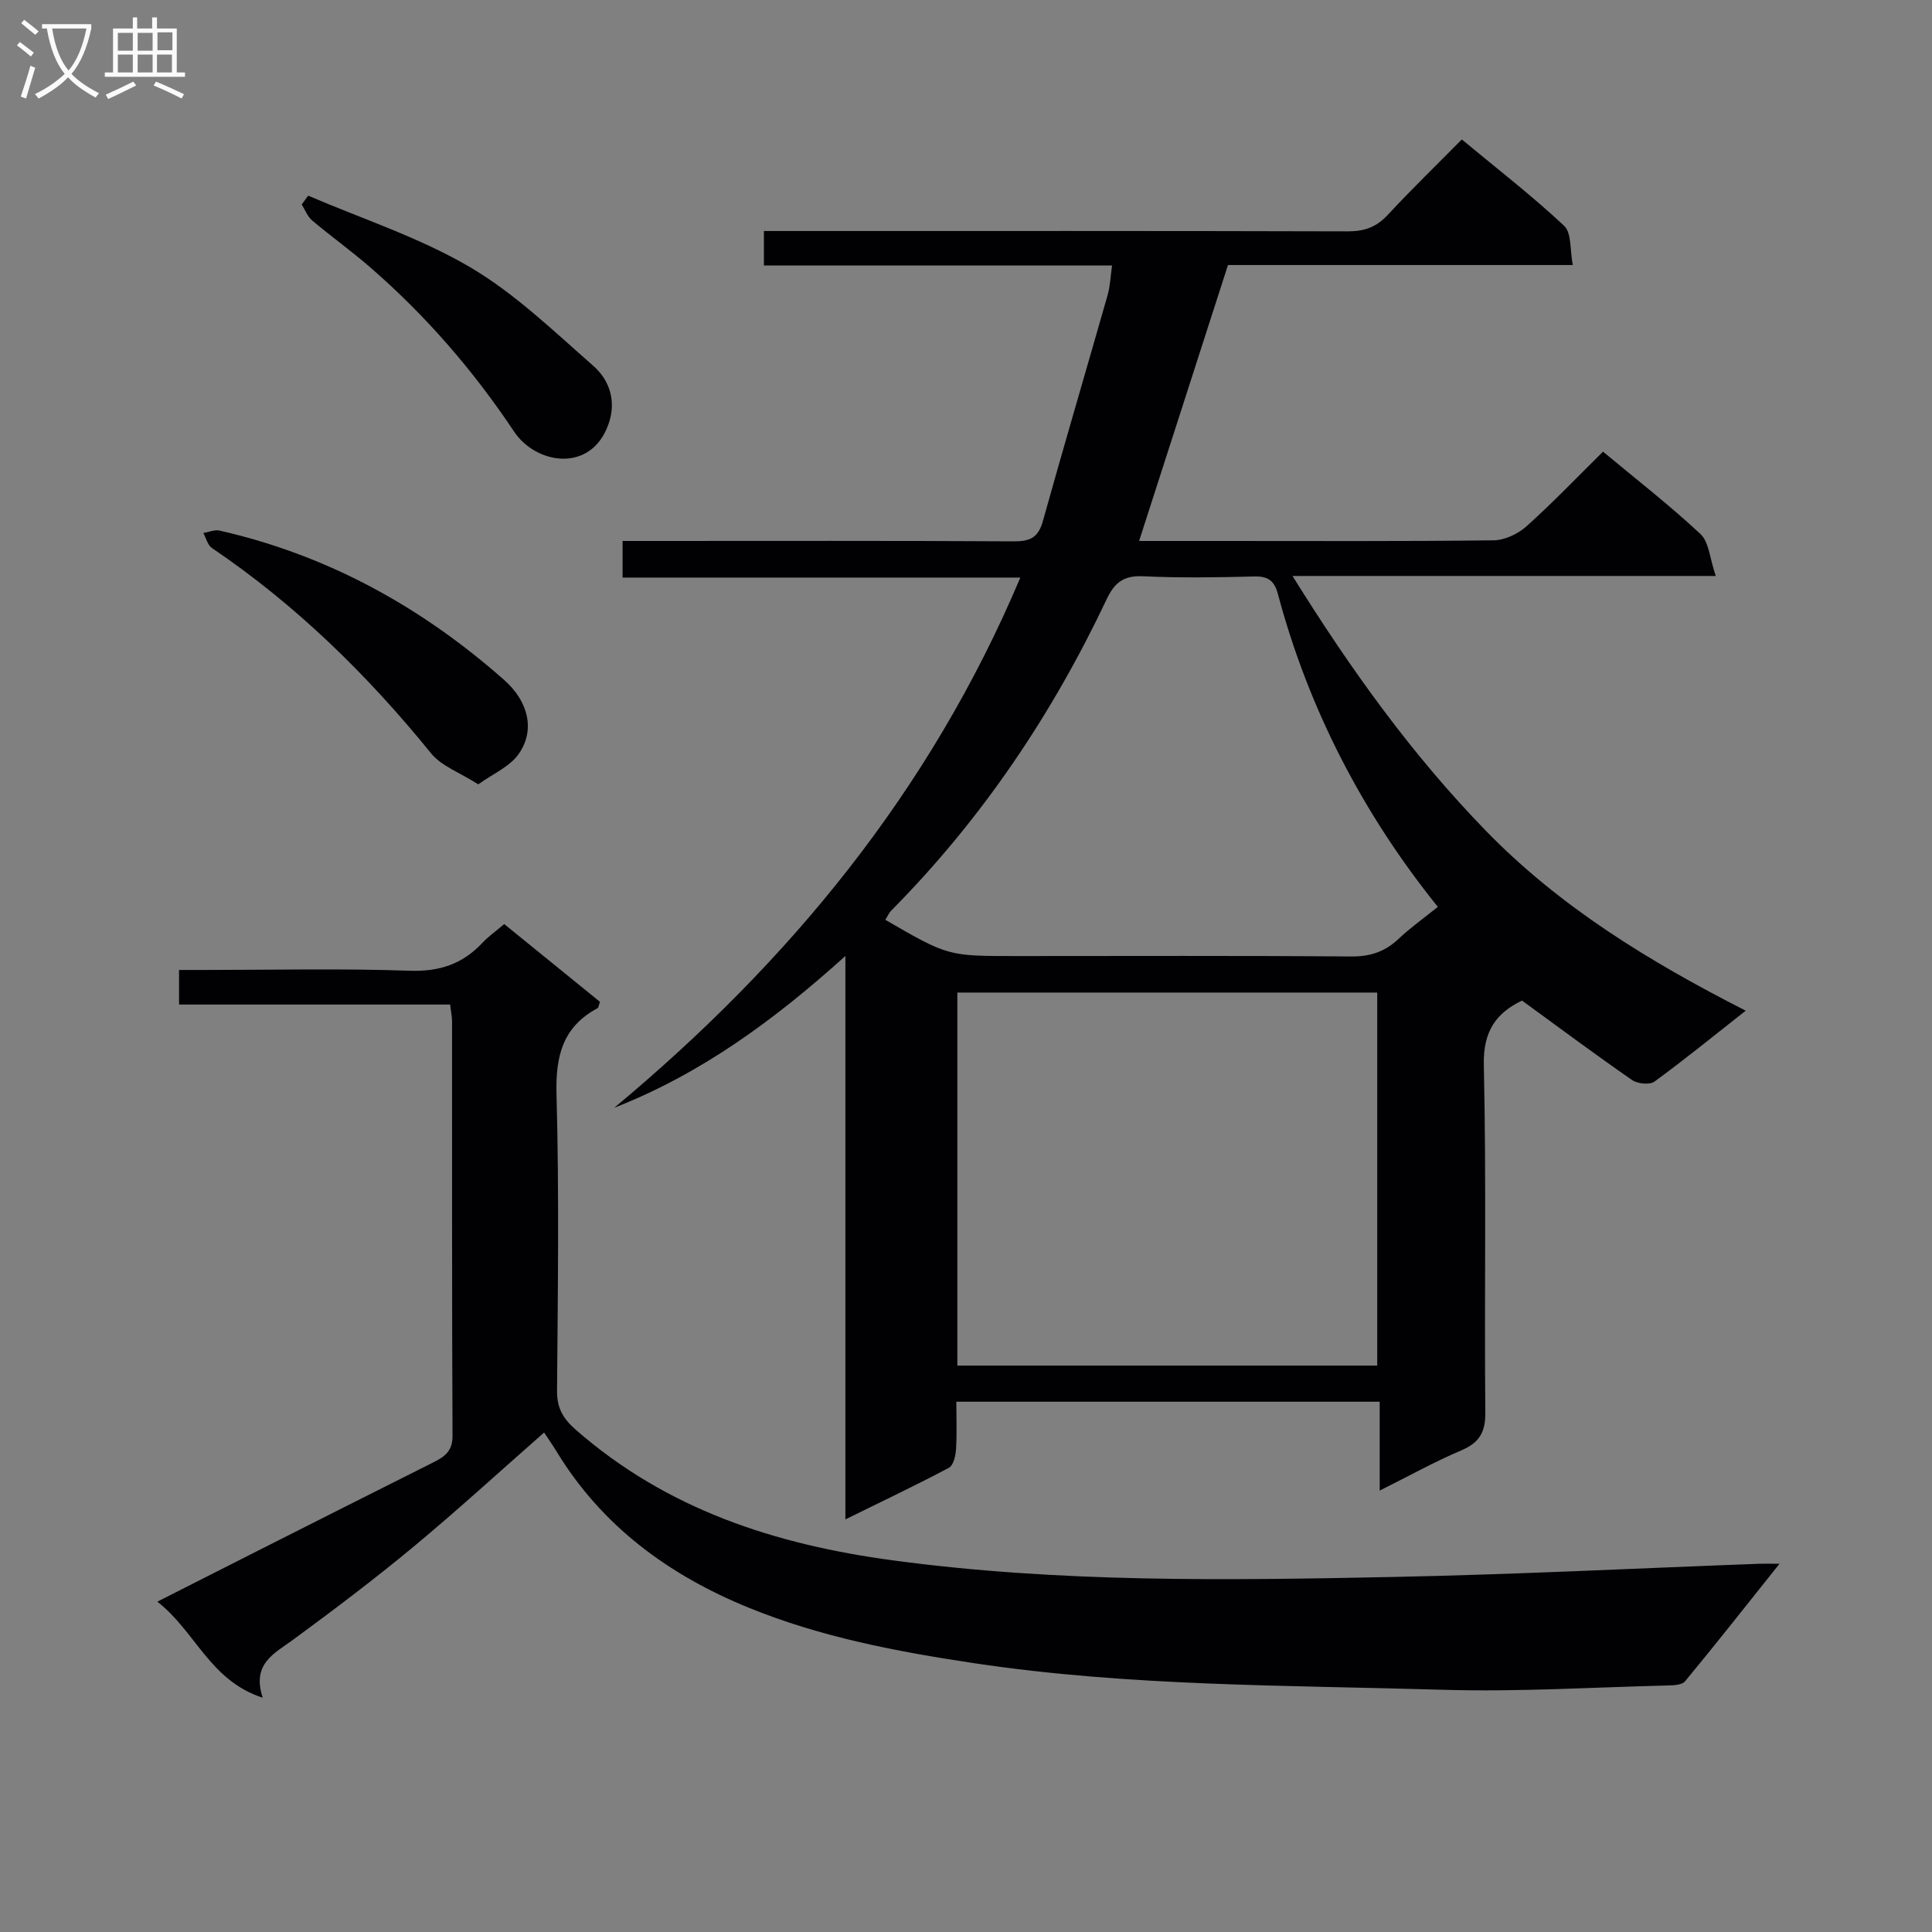
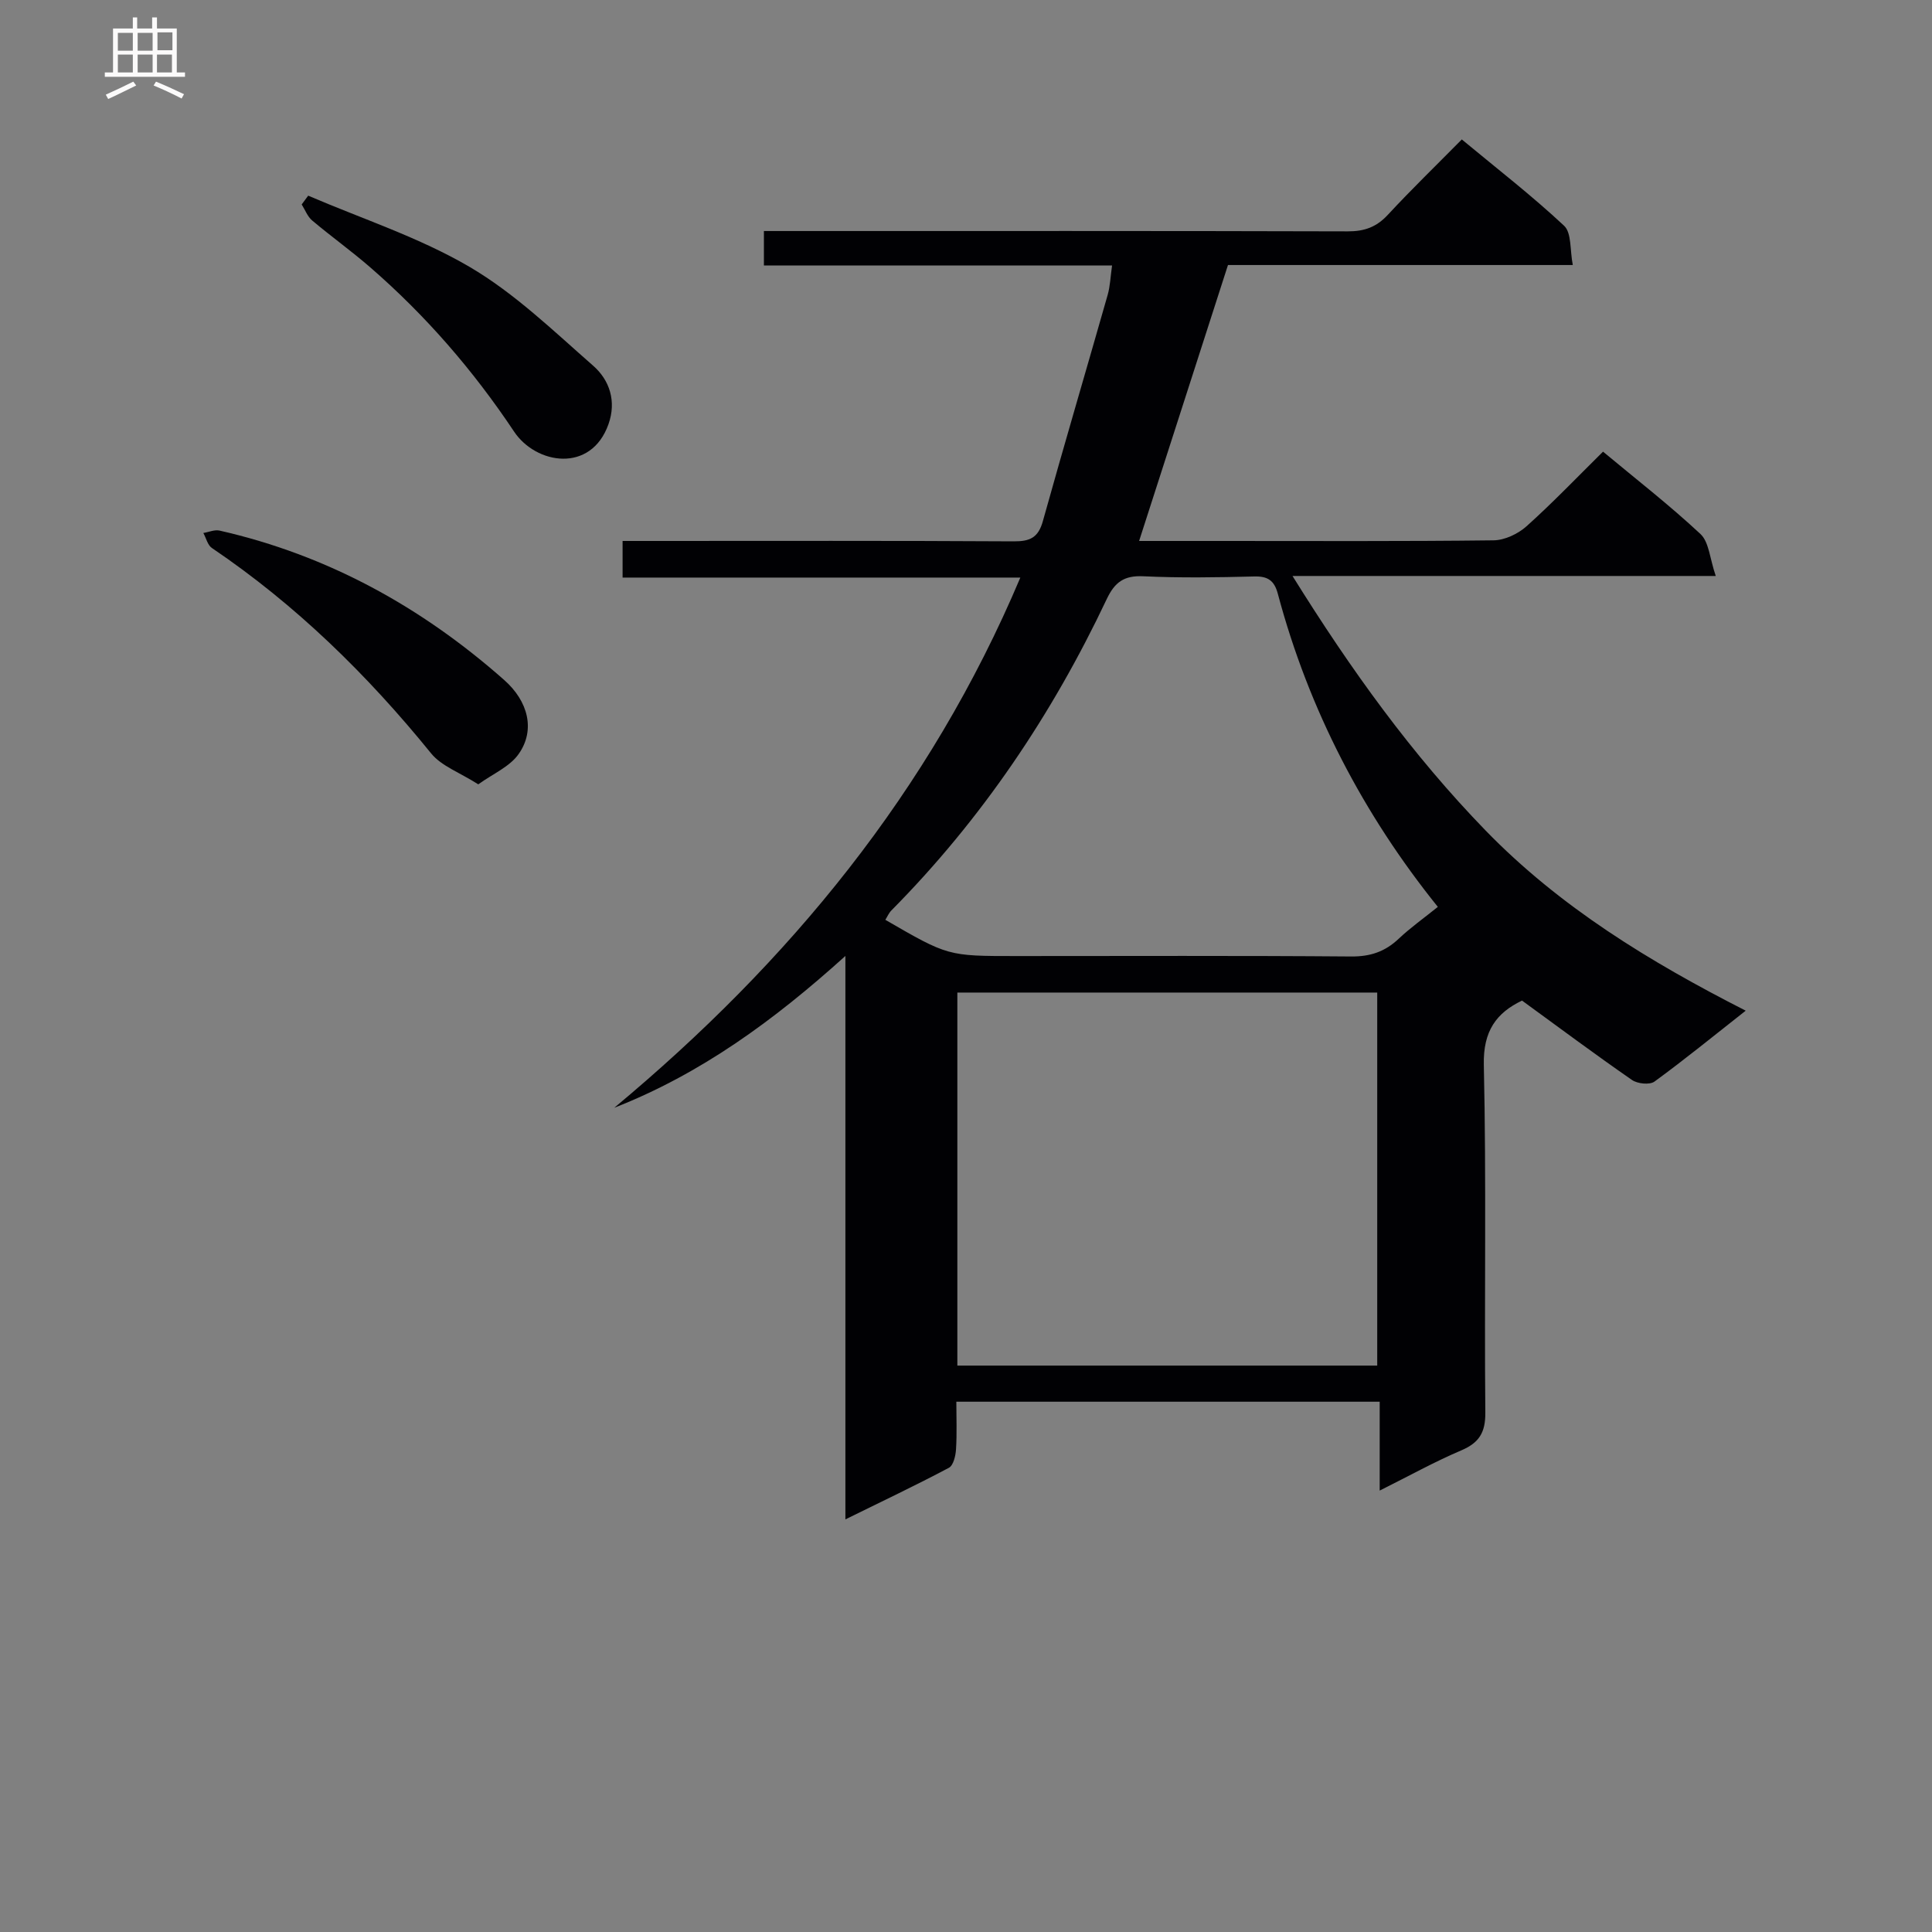
<svg xmlns="http://www.w3.org/2000/svg" enable-background="new 0 0 400 400" viewBox="0 0 400 400">
  <rect x="0" y="0" width="400" height="400" fill="#808080" stroke="none" />
  <g fill="#010104">
    <path d="m285.65 290.21c-29.64 0-58.27 0-87.65 0 0 3.38.14 6.64-.07 9.89-.08 1.33-.55 3.3-1.47 3.79-6.82 3.62-13.81 6.93-21.43 10.68 0-39.04 0-77.25 0-116.65-14.84 13.4-29.98 24.43-47.85 31.43 36.16-30.13 65.3-65.34 84.07-109.77-27.75 0-54.91 0-82.35 0 0-2.86 0-4.94 0-7.58h5.52c25.16 0 50.32-.07 75.48.08 3.35.02 5.06-.77 6.01-4.17 4.36-15.65 8.97-31.23 13.42-46.85.52-1.83.58-3.79.91-6.09-24.21 0-47.99 0-72.08 0 0-2.39 0-4.45 0-7.14h5.91c38.32 0 76.64-.04 114.97.07 3.44.01 5.94-.88 8.29-3.42 4.86-5.24 10-10.22 15.32-15.61 7.28 6.04 14.52 11.64 21.18 17.87 1.58 1.48 1.19 5.05 1.8 8.13-24.52 0-48.13 0-71.39 0-6.2 19.25-12.26 38.07-18.4 57.13h16.91c18.83 0 37.66.1 56.48-.13 2.31-.03 5.05-1.33 6.82-2.91 5.42-4.86 10.47-10.15 15.84-15.45 6.77 5.64 13.74 11.05 20.17 17.05 1.79 1.67 1.93 5.1 3.17 8.69-29.72 0-58.1 0-87.63 0 12.11 19.46 24.75 37.01 39.95 52.67 15.39 15.85 33.93 27.17 53.88 37.33-6.58 5.17-12.61 10.1-18.89 14.68-.99.72-3.51.46-4.65-.33-7.64-5.29-15.1-10.85-22.77-16.44-5.3 2.54-8.07 6.28-7.91 13.31.54 23.98.09 47.98.31 71.97.04 4.15-1.27 6.27-5.01 7.86-5.46 2.32-10.67 5.22-16.86 8.31 0-6.59 0-12.31 0-18.4zm-87.44-7.48h86.93c0-25.89 0-51.58 0-77.23-29.21 0-57.97 0-86.93 0zm99.48-94.97c-15.39-19.12-26.7-40.73-33.13-64.83-.72-2.71-2.05-3.66-4.89-3.58-7.66.2-15.34.32-22.98-.04-3.98-.19-5.9 1.24-7.55 4.72-11.32 23.93-25.92 45.62-44.6 64.48-.52.53-.83 1.28-1.24 1.93 12.96 7.5 12.96 7.5 26.98 7.5 23.16 0 46.32-.1 69.47.09 3.97.03 7-1 9.82-3.66 2.46-2.32 5.24-4.29 8.12-6.61z" />
-     <path d="m93.19 207.98c-18.73 0-37.31 0-56.12 0 0-2.44 0-4.38 0-7.16h5.21c14.16 0 28.34-.34 42.48.16 6.18.22 10.96-1.36 15.08-5.74 1.24-1.32 2.74-2.38 4.55-3.92 6.68 5.42 13.31 10.8 19.83 16.1-.27.73-.29 1.2-.5 1.31-7.2 3.86-8.71 9.89-8.5 17.77.56 20.48.27 40.98.11 61.47-.03 3.54 1.24 5.73 3.83 8 18.85 16.53 41.3 23.81 65.73 27.09 34.47 4.64 69.05 4.14 103.65 3.43 25.26-.51 50.51-1.8 75.77-2.73.95-.04 1.9 0 4.12 0-6.94 8.69-13.15 16.59-19.56 24.34-.64.78-2.41.83-3.67.86-15.47.38-30.95 1.35-46.4.89-32.38-.96-64.83-.67-97.02-5.49-15.99-2.4-31.76-5.38-46.76-11.5-16.54-6.74-30.43-16.9-39.86-32.46-.77-1.27-1.63-2.48-2.51-3.81-9.11 8-17.91 16.07-27.09 23.69-8.06 6.69-16.44 13.01-24.88 19.21-3.94 2.89-8.59 4.96-6.29 12.01-10.98-3.57-13.91-13.76-21.82-19.89 7.1-3.6 13.39-6.8 19.68-9.97 12.47-6.3 24.94-12.6 37.44-18.86 2.32-1.16 4.01-2.29 4-5.49-.14-28.66-.08-57.31-.1-85.97-.02-.94-.23-1.9-.4-3.34z" />
-     <path d="m99.02 162.39c-3.85-2.46-7.62-3.77-9.77-6.42-13.2-16.27-27.99-30.75-45.39-42.52-.88-.6-1.18-2.05-1.76-3.1 1.12-.18 2.32-.73 3.35-.5 22.38 5.08 41.84 15.82 58.94 30.94 5 4.42 6.45 10.35 3.04 15.25-1.83 2.68-5.38 4.16-8.41 6.35z" />
+     <path d="m99.02 162.39c-3.85-2.46-7.62-3.77-9.77-6.42-13.2-16.27-27.99-30.75-45.39-42.52-.88-.6-1.18-2.05-1.76-3.1 1.12-.18 2.32-.73 3.35-.5 22.38 5.08 41.84 15.82 58.94 30.94 5 4.42 6.45 10.35 3.04 15.25-1.83 2.68-5.38 4.16-8.41 6.35" />
    <path d="m63.81 40.51c11.19 4.81 22.97 8.63 33.4 14.74 9.34 5.47 17.37 13.26 25.6 20.47 3.41 2.99 4.85 7.36 3.17 12.1-3.62 10.21-15.01 8.34-19.55 1.53-8.46-12.69-18.31-24.05-29.79-34.01-3.88-3.37-8.08-6.38-12.01-9.69-.97-.82-1.46-2.2-2.17-3.32.45-.61.9-1.22 1.35-1.82z" />
  </g>
-   <path d="m6.4 11.7c-1-.8-1.9-1.6-2.9-2.3l.6-.7c.9.7 1.9 1.4 2.9 2.2zm-2.1 8.3c.7-2.1 1.4-4.2 2-6.4.2.1.6.3 1 .4-.7 2.3-1.3 4.4-1.9 6.4zm3-12.8c-1.1-.9-2.1-1.7-2.9-2.4l.6-.7c1 .8 2 1.5 3 2.4zm1.4-1.3v-.9h10.2v.9c-.9 4.2-2.3 7.3-4.1 9.4 1.3 1.4 3.2 2.7 5.7 4-.2.2-.4.5-.7.9-2.5-1.4-4.4-2.7-5.7-4.2-1.4 1.5-3.5 3-6.1 4.4 0 0 0 0-.1-.1-.3-.4-.5-.7-.7-.8 2.7-1.3 4.7-2.8 6.2-4.2-1.8-2.2-3-5.3-3.7-9.4zm9.2 0h-7.1c.6 3.8 1.7 6.7 3.4 8.7 1.7-2 2.9-4.8 3.7-8.7z" fill="#fbfafa" />
  <path d="m31.6 3.6h.9v2.3h4.1v9.1h1.7v.9h-16.6v-.9h1.7v-9.1h4.1v-2.3h.9v2.3h3.1v-2.3zm-4 13.3.6.8c-1.9.9-3.8 1.9-5.8 2.8-.2-.3-.3-.6-.5-.9 2-.9 3.9-1.8 5.7-2.7zm-3.2-10.1v3.7h3.1v-3.7zm0 4.5v3.7h3.1v-3.7zm4.1-4.5v3.7h3.1v-3.7zm0 4.5v3.7h3.1v-3.7zm9.1 9.1c-2.1-1.1-4.1-2-5.8-2.7l.5-.8c2.2.9 4.1 1.8 5.8 2.6zm-1.9-13.7h-3.1v3.7h3.1v-3.6zm-3.2 4.6v3.7h3.1v-3.7z" fill="#fbfafa" />
</svg>